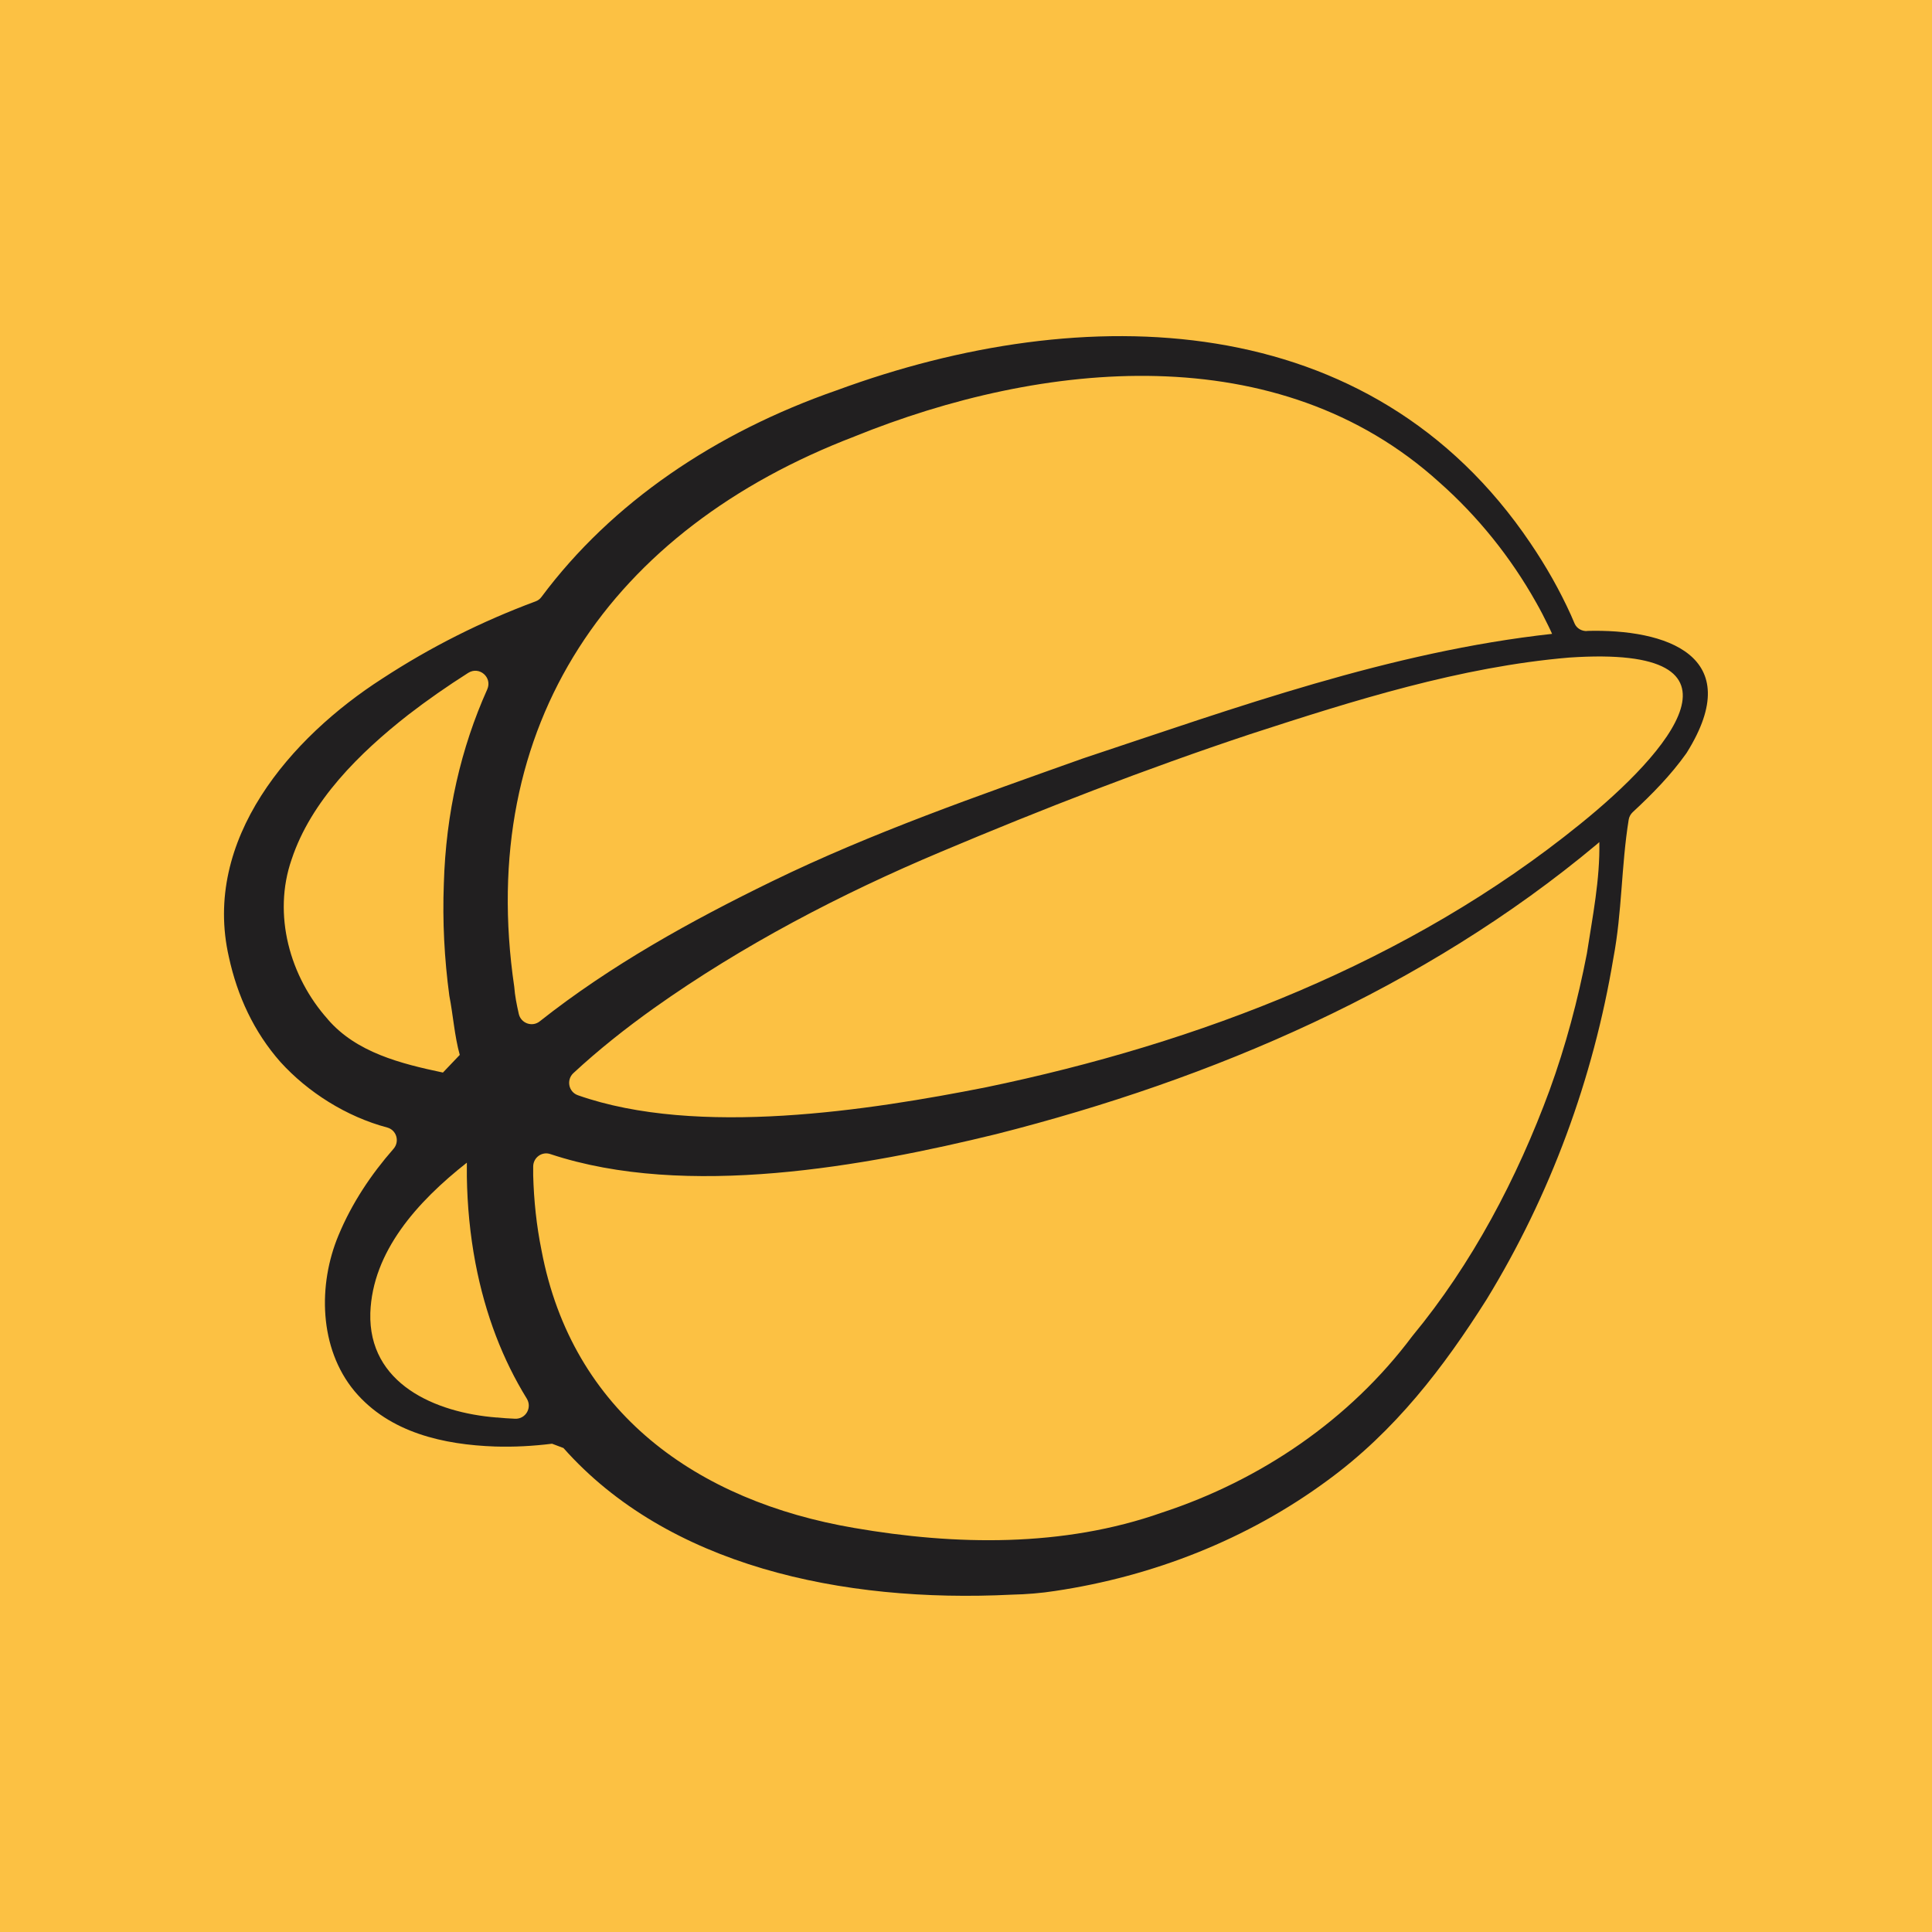
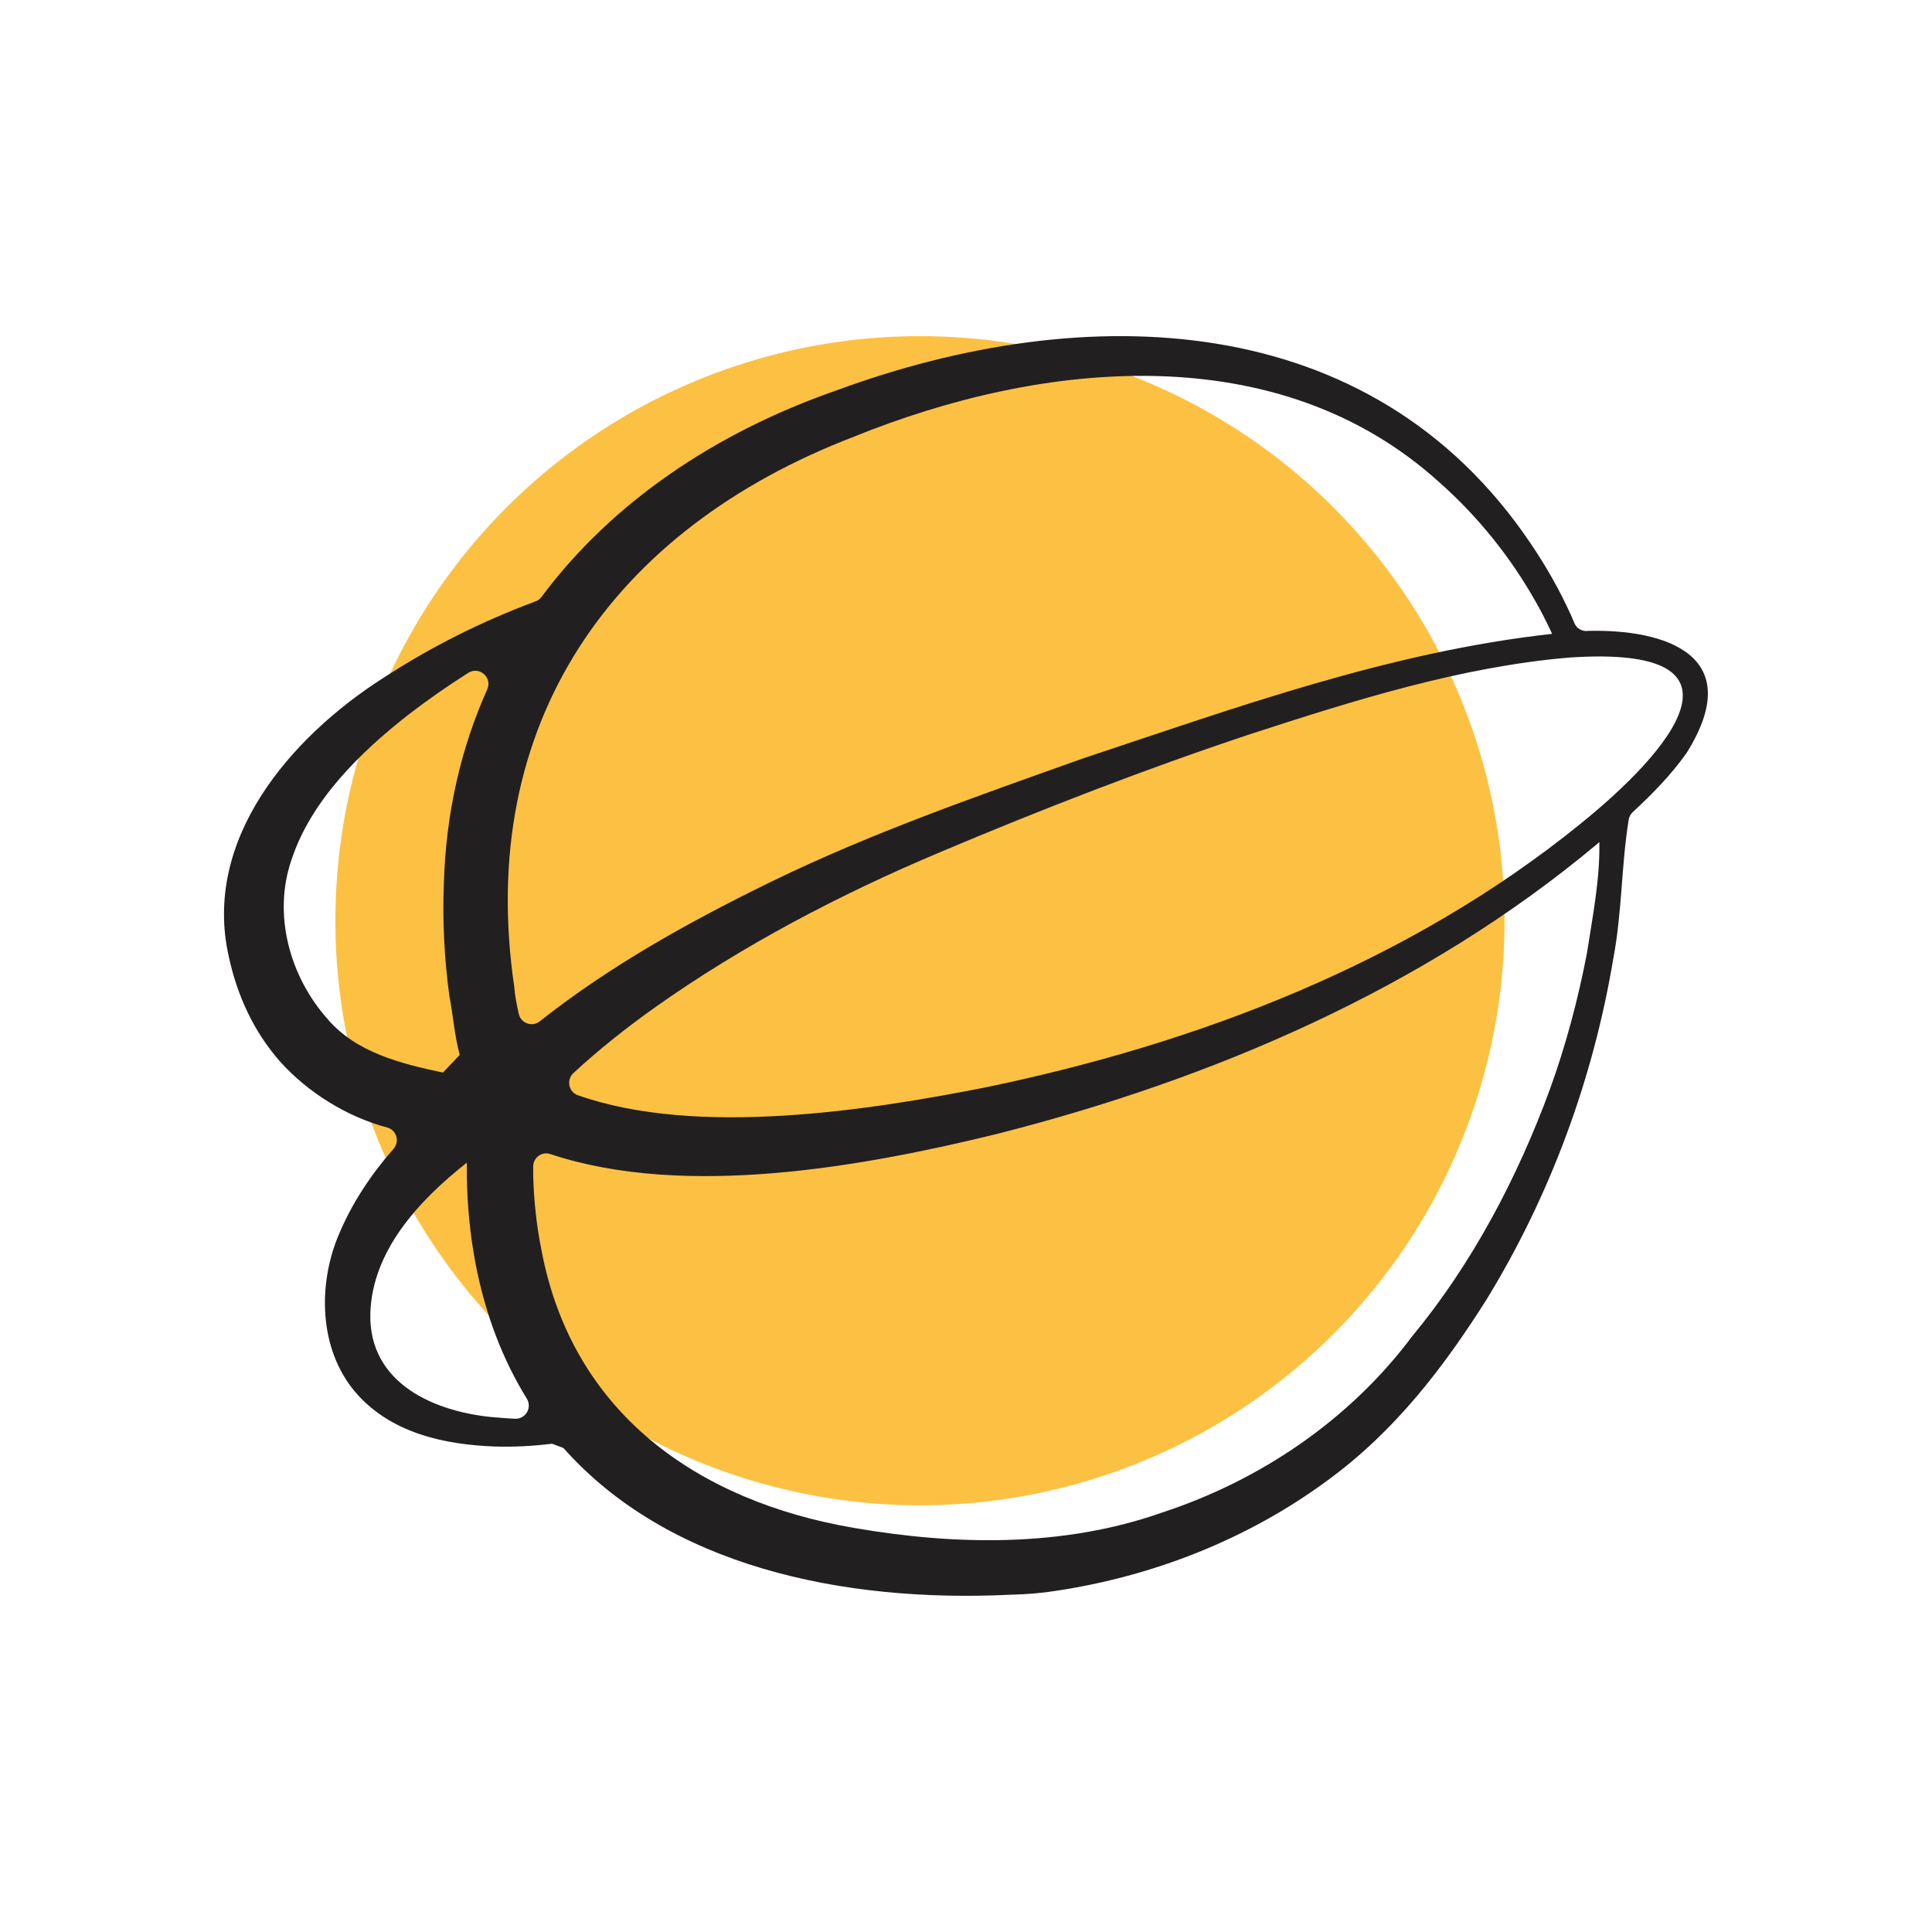
<svg xmlns="http://www.w3.org/2000/svg" id="Camada_1" data-name="Camada 1" viewBox="0 0 256 256">
  <defs>
    <style>
      .cls-1 {
        fill: #211f20;
      }

      .cls-1, .cls-2 {
        stroke-width: 0px;
      }

      .cls-2 {
        fill: #fcc143;
      }
    </style>
  </defs>
-   <rect class="cls-2" x="-18.4" y="-9.21" width="290.04" height="275.74" />
  <g>
    <circle class="cls-2" cx="121.9" cy="122" r="77.46" />
    <path class="cls-1" d="M210.28,83.62c-.69.02-1.35-.35-1.63-.98-.17-.37-.32-.75-.5-1.16-1.5-3.31-3.3-6.47-5.34-9.48-21.22-31.49-59.22-32.32-91.92-20.29-16.1,5.6-29.83,14.88-39.15,27.4-.19.26-.46.46-.76.57-7.11,2.64-13.89,6.03-20.33,10.24-12.13,7.79-23.89,21.31-20.32,36.9,1.12,5.15,3.31,9.91,6.82,13.89,3.63,4.01,8.74,7.25,14.15,8.69,1.25.33,1.69,1.86.84,2.83-2.98,3.4-5.51,7.19-7.28,11.44-2.74,6.53-2.61,14.98,2.12,20.67,4.66,5.55,11.9,7.09,18.61,7.33,2.53.08,5.06-.06,7.56-.37l1.51.57c13.81,15.56,36.81,20.56,59.42,19.43,1.89-.04,3.89-.2,5.73-.49,12.96-1.93,25.5-6.84,36.07-14.63,8.98-6.55,15.43-15.03,21.09-23.98,8.46-13.81,14.15-29.28,16.81-45.24,1.16-6.1,1.04-12.23,2.03-18.35.06-.39.26-.74.55-1.01,2.57-2.38,5.03-4.89,7.06-7.74.03-.05.07-.1.1-.15,8.01-12.85-2.79-16.4-13.25-16.11ZM113.21,57.84c24.95-10.1,56.15-13.28,77.5,6.06,5.12,4.52,9.49,9.97,12.84,15.94.57,1,1.09,2.01,1.59,3.04.17.36.36.73.52,1.11-21.45,2.36-41.85,9.76-62.17,16.51-13.88,4.95-27.95,9.83-41.21,16.29-10.73,5.23-21.35,11.1-30.77,18.55-1,.79-2.49.25-2.77-1s-.51-2.38-.6-3.59c-5.11-34.79,12.88-60.6,45.08-72.91ZM43.44,135.06c-5.04-5.62-7.34-13.88-4.8-21.18,2.57-7.76,8.97-14.09,15.46-19.17,2.54-1.96,5.2-3.81,7.94-5.55,1.47-.93,3.23.6,2.52,2.19-3.46,7.72-5.48,16.33-5.75,25.77-.19,4.97.07,9.93.73,14.83,0,0,0,0,0,0,.5,2.54.68,5.31,1.38,7.83-.99,1.04-1.24,1.3-2.23,2.34h0c-5.6-1.18-11.47-2.66-15.26-7.06ZM65.83,187.83c-8.21-.64-17.04-4.5-16.76-13.87.29-8.12,6.21-14.72,12.79-19.9,0,.61,0,1.23,0,1.85.06,3.83.42,7.67,1.14,11.46,1.32,6.91,3.66,12.86,6.8,17.95.74,1.2-.14,2.73-1.55,2.67-.82-.03-1.63-.09-2.43-.17ZM210.27,126.35c-1.19,6.15-2.8,12.22-4.94,18.1-4.29,11.66-10.28,23.03-18.19,32.59-8.27,11.07-20.09,19.1-33.18,23.39-13.08,4.61-27.36,4.35-40.78,2.03-20.81-3.55-37.37-15.28-41.43-36.8-.66-3.25-1.01-6.58-1.1-9.92,0-.39-.01-.77,0-1.16,0-1.19,1.15-2.04,2.27-1.66,18.02,5.99,41.8,1.58,59.11-2.65,28.7-7.28,56.7-19.29,79.56-38.4.11-.1.22-.19.33-.29.1,4.95-.9,9.89-1.65,14.77ZM209.37,109.2c-22.59,18.31-50.49,29.02-78.76,34.88-15.27,3.01-38.17,6.64-54.05,1.04-1.23-.44-1.54-2.04-.58-2.93,3.32-3.08,6.93-5.94,10.69-8.62,11.72-8.32,24.74-15.12,38.01-20.7,13.46-5.68,27.11-10.98,40.98-15.59,13.74-4.47,27.87-8.93,42.27-10.15,25.66-1.73,13.22,12.57,1.44,22.07Z" />
  </g>
</svg>